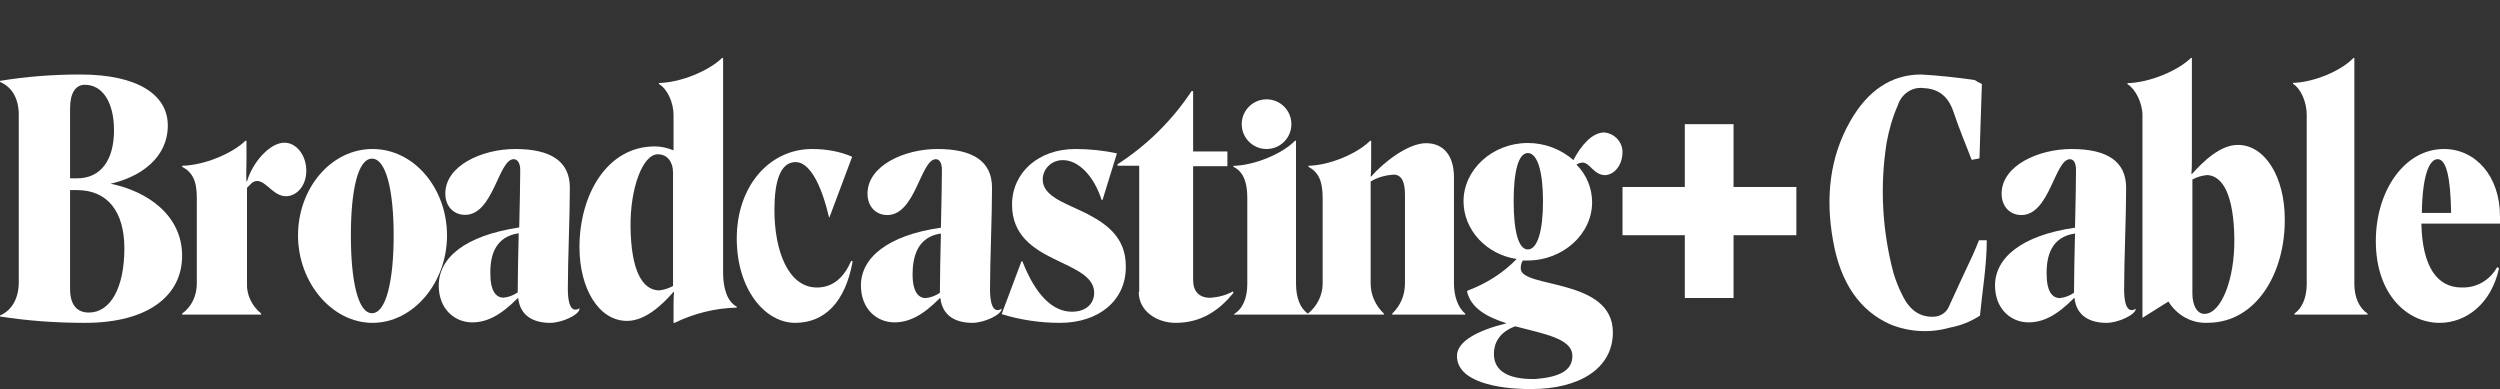
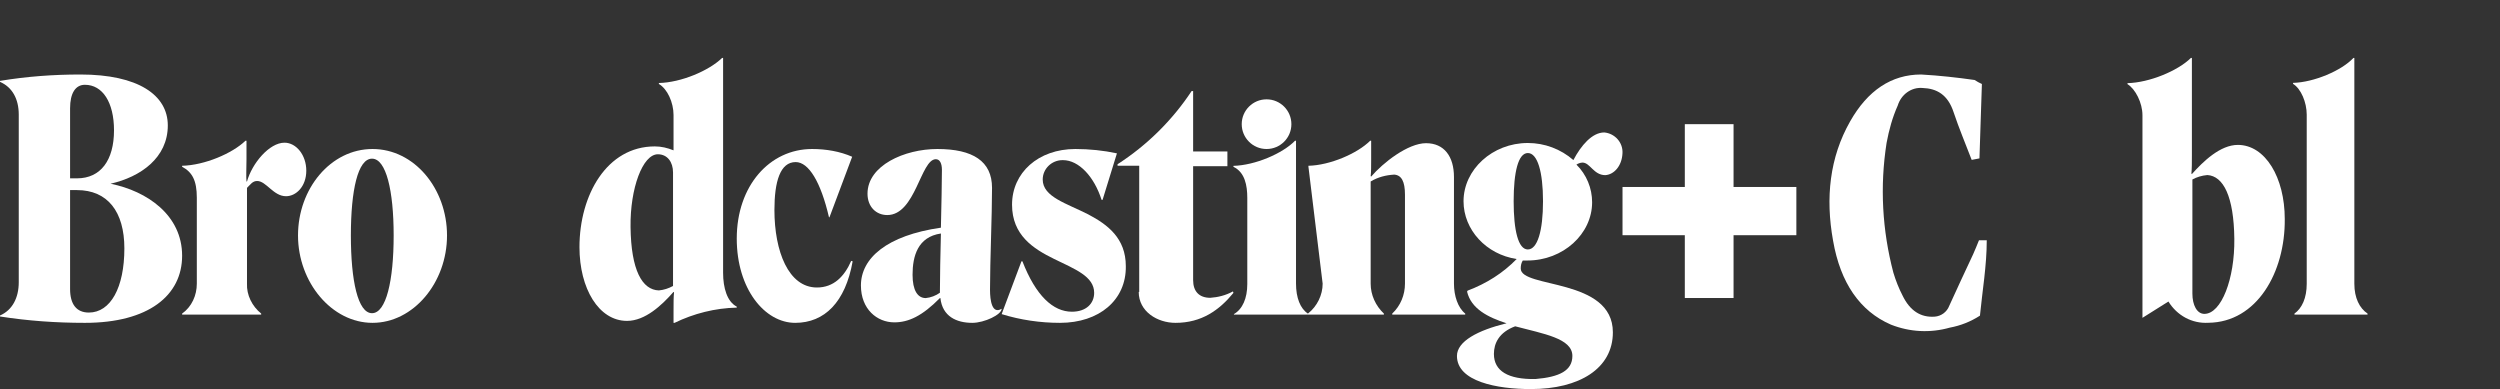
<svg xmlns="http://www.w3.org/2000/svg" width="302px" height="47px" viewBox="0 0 302 47" version="1.1">
  <rect x="0" y="0" width="302" height="47" fill="#333333" stroke="none" />
  <title>Broadcasting and Cable</title>
  <g id="Artboard" stroke="none" stroke-width="1" fill="none" fill-rule="evenodd">
    <g id="BNCLogo_straight_black" transform="translate(0, 7)" fill="#fff" fill-rule="nonzero">
      <path d="M13.772,8.746 C13.772,12.355 12.163,14.544 9.301,14.544 L8.466,14.544 L8.466,6.083 C8.466,4.249 9.122,3.243 10.255,3.243 C12.401,3.243 13.772,5.373 13.772,8.746 M8.466,15.964 L9.301,15.964 C12.997,15.964 15.024,18.568 15.024,23.006 C15.024,27.74 13.355,30.757 10.732,30.757 C9.241,30.757 8.466,29.751 8.466,27.917 L8.466,15.964 Z M20.271,8.154 C20.271,4.485 16.694,2 9.718,2 C6.439,2 3.22,2.237 0,2.769 L0,2.888 C1.491,3.538 2.266,4.959 2.266,6.852 L2.266,27.089 C2.266,28.982 1.491,30.462 0,31.112 L0,31.231 C3.398,31.763 6.797,32 10.255,32 C17.946,32 22,28.686 22,23.893 C22,18.982 17.767,16.083 13.355,15.195 C16.992,14.367 20.271,12.059 20.271,8.154" id="Shape" />
      <path d="M29.776,12.254 L29.776,10 L29.653,10 C28.061,11.542 24.694,12.966 22,13.025 L22,13.144 C23.224,13.797 23.776,14.805 23.776,16.881 L23.776,27.263 C23.776,28.686 23.163,30.051 22,30.881 L22,31 L31.551,31 L31.551,30.881 C30.449,29.992 29.776,28.627 29.837,27.263 L29.837,15.695 C30.265,15.28 30.51,14.864 31.061,14.864 C32.163,14.864 33.02,16.703 34.551,16.703 C35.776,16.703 37,15.517 37,13.619 C37,11.72 35.776,10.237 34.367,10.237 C32.531,10.237 30.449,12.729 29.837,14.924 L29.776,14.924 C29.714,14.39 29.776,13.263 29.776,12.254" id="Path" />
      <path d="M47.554,21.442 C47.554,26.925 46.642,30.833 44.939,30.833 C43.236,30.833 42.385,26.925 42.385,21.442 C42.385,15.958 43.236,12.167 44.939,12.167 C46.642,12.167 47.554,16.017 47.554,21.442 M54,21.442 C54,15.783 50.047,11 45,11 C39.953,11 36,15.783 36,21.442 C36,27.1 40.074,32 45,32 C49.926,32 54,27.158 54,21.442" id="Shape" />
-       <path d="M62.662,21.178 C62.601,23.752 62.54,26.384 62.54,28.315 C62.05,28.666 61.439,28.9 60.827,28.958 C59.849,28.958 59.237,28.022 59.237,26.15 C59.176,23.928 59.788,21.588 62.662,21.178 M70,30.245 C68.838,30.947 68.594,29.251 68.594,27.964 C68.594,24.454 68.838,19.072 68.838,15.68 C68.838,12.462 66.514,11 62.234,11 C58.259,11 53.795,12.989 53.795,16.382 C53.795,17.961 54.835,18.955 56.18,18.955 C59.604,18.955 60.216,12.228 62.05,12.228 C62.54,12.228 62.845,12.755 62.845,13.515 C62.845,15.036 62.784,17.669 62.723,20.476 C56.119,21.471 53,24.162 53,27.496 C53,30.362 54.957,31.942 57.036,31.942 C58.748,31.942 60.399,31.181 62.54,29.017 L62.601,29.017 C62.845,31.24 64.558,32 66.453,32 C67.921,32 70,31.006 70,30.304" id="Shape" />
-       <path d="M250.662,21.207 C250.601,23.788 250.54,26.427 250.54,28.363 C250.05,28.715 249.439,28.95 248.827,29.008 C247.849,29.008 247.237,28.07 247.237,26.193 C247.176,23.964 247.788,21.617 250.662,21.207 M258,30.299 C256.838,31.003 256.594,29.302 256.594,28.011 C256.594,24.492 256.838,19.095 256.838,15.693 C256.838,12.466 254.514,11 250.234,11 C246.259,11 241.795,12.994 241.795,16.397 C241.795,17.98 242.835,18.978 244.18,18.978 C247.604,18.978 248.216,12.232 250.05,12.232 C250.54,12.232 250.784,12.76 250.784,13.522 C250.784,15.047 250.723,17.687 250.662,20.503 C244.119,21.441 241,24.198 241,27.483 C241,30.358 242.957,31.941 245.036,31.941 C246.748,31.941 248.399,31.179 250.54,29.008 L250.601,29.008 C250.845,31.237 252.558,32 254.453,32 C255.921,32 258,31.003 258,30.299" id="Shape" />
      <path d="M113.662,21.207 C113.601,23.788 113.54,26.427 113.54,28.363 C113.05,28.715 112.439,28.95 111.827,29.008 C110.849,29.008 110.237,28.07 110.237,26.193 C110.237,23.964 110.849,21.617 113.662,21.207 M121,30.299 C119.838,31.003 119.594,29.302 119.594,28.011 C119.594,24.492 119.838,19.095 119.838,15.693 C119.838,12.466 117.514,11 113.234,11 C109.259,11 104.795,12.994 104.795,16.397 C104.795,17.98 105.835,18.978 107.18,18.978 C110.604,18.978 111.216,12.232 113.05,12.232 C113.54,12.232 113.784,12.76 113.784,13.522 C113.784,15.047 113.723,17.687 113.662,20.503 C107.119,21.441 104,24.198 104,27.483 C104,30.358 105.957,31.941 108.036,31.941 C109.748,31.941 111.399,31.179 113.54,29.008 L113.601,29.008 C113.845,31.237 115.558,32 117.453,32 C118.921,32 121,31.003 121,30.299" id="Shape" />
      <path d="M81.302,27.547 C80.752,27.844 80.203,28.022 79.592,28.082 C77.576,28.022 76.232,25.647 76.17,20.423 C76.109,15.733 77.637,11.636 79.469,11.636 C80.63,11.636 81.302,12.586 81.302,13.833 L81.302,27.547 Z M89,30.16 L89,30.041 C87.839,29.447 87.35,27.785 87.35,25.944 L87.35,0 L87.228,0 C85.64,1.544 82.28,2.968 79.592,3.028 L79.592,3.147 C80.63,3.74 81.363,5.403 81.363,6.887 L81.363,11.161 C80.63,10.865 79.897,10.686 79.103,10.686 C73.299,10.686 70,16.564 70,22.857 C70,27.844 72.322,31.763 75.743,31.763 C77.942,31.763 79.958,29.863 81.363,28.26 L81.424,28.319 C81.363,28.794 81.363,29.744 81.363,30.575 L81.363,32 L81.486,32 C83.807,30.872 86.373,30.219 89,30.16" id="Shape" />
      <path d="M98.1,11 C92.967,11 89,15.446 89,21.822 C89,27.905 92.383,32 96.058,32 C99.617,32 102.125,29.485 103,24.571 L102.825,24.513 C102.008,26.384 100.725,27.73 98.683,27.73 C95.242,27.73 93.55,23.343 93.55,18.37 C93.55,14.919 94.25,12.579 96.117,12.579 C97.692,12.579 99.15,14.978 100.142,19.248 L100.2,19.248 L102.942,11.936 C101.483,11.292 99.792,11 98.1,11" id="Path" />
      <path d="M135.999,25.156 C135.999,21.763 133.788,20.125 131.458,18.897 C128.828,17.552 125.96,16.791 125.96,14.685 C125.96,13.398 127.036,12.345 128.35,12.345 C128.35,12.345 128.41,12.345 128.41,12.345 C130.322,12.345 132.175,14.334 133.071,17.142 L133.191,17.142 L134.924,11.526 C133.31,11.175 131.577,11 129.904,11 C125.422,11 122.255,13.866 122.255,17.727 C122.255,21.412 124.824,23.05 127.334,24.279 C129.844,25.507 132.175,26.384 132.175,28.373 C132.175,29.66 131.219,30.655 129.486,30.655 C127.215,30.655 125.123,28.724 123.51,24.571 L123.39,24.571 L121,30.947 C123.271,31.649 125.661,32 128.051,32 C132.772,32 136.059,29.251 135.999,25.156" id="Path" />
      <path d="M137.557,28.263 C137.557,30.636 139.809,32 142,32 C145.165,32 147.296,30.458 149,28.381 L148.939,28.203 C148.087,28.678 147.113,28.915 146.2,28.975 C144.861,28.975 144.13,28.203 144.13,26.839 L144.13,13.076 L148.27,13.076 L148.27,11.297 L144.13,11.297 L144.13,4 L143.948,4 C141.635,7.5 138.591,10.525 135,12.839 L135,13.017 L137.617,13.017 L137.617,28.263 L137.557,28.263 Z" id="Path" />
      <path d="M149.058,31 L158,31 L158,30.881 C157.077,30.286 156.558,28.977 156.558,27.252 L156.558,10 L156.442,10 C154.942,11.547 151.596,12.975 149,13.034 L149,13.153 C150.385,13.807 150.673,15.414 150.673,16.901 L150.673,27.312 C150.673,29.037 150.096,30.346 149.058,30.941 L149.058,31 Z" id="Path" />
-       <path d="M158,30.881 L158,31 L167.174,31 L167.174,30.881 C166.168,29.932 165.576,28.627 165.576,27.263 L165.576,14.924 C166.464,14.39 167.411,14.153 168.417,14.093 C169.305,14.153 169.72,14.924 169.72,16.525 L169.72,27.263 C169.72,28.627 169.187,29.932 168.181,30.881 L168.181,31 L177,31 L177,30.881 C176.112,30.169 175.639,28.746 175.639,27.263 L175.639,14.39 C175.639,11.898 174.455,10.297 172.265,10.297 C170.075,10.297 167.056,12.669 165.636,14.331 L165.576,14.271 C165.636,13.856 165.636,13.025 165.636,12.254 L165.636,10 L165.517,10 C163.978,11.542 160.664,12.966 158.059,13.025 L158.059,13.144 C159.243,13.797 159.776,14.805 159.776,16.881 L159.776,27.263 C159.776,28.627 159.125,29.992 158,30.881" id="Path" />
+       <path d="M158,30.881 L158,31 L167.174,31 L167.174,30.881 C166.168,29.932 165.576,28.627 165.576,27.263 L165.576,14.924 C166.464,14.39 167.411,14.153 168.417,14.093 C169.305,14.153 169.72,14.924 169.72,16.525 L169.72,27.263 C169.72,28.627 169.187,29.932 168.181,30.881 L168.181,31 L177,31 L177,30.881 C176.112,30.169 175.639,28.746 175.639,27.263 L175.639,14.39 C175.639,11.898 174.455,10.297 172.265,10.297 C170.075,10.297 167.056,12.669 165.636,14.331 L165.576,14.271 C165.636,13.856 165.636,13.025 165.636,12.254 L165.636,10 L165.517,10 C163.978,11.542 160.664,12.966 158.059,13.025 L158.059,13.144 L159.776,27.263 C159.776,28.627 159.125,29.992 158,30.881" id="Path" />
      <path d="M186.396,17.311 C186.396,20.89 185.723,23.135 184.562,23.135 C183.4,23.135 182.849,20.83 182.849,17.311 C182.849,13.793 183.4,11.487 184.562,11.487 C185.723,11.487 186.396,13.732 186.396,17.311 M189.943,35.996 C189.943,37.755 188.414,38.544 185.479,38.787 C182.177,38.847 180.464,37.816 180.464,35.753 C180.464,34.479 181.076,33.145 183.033,32.417 C186.457,33.327 189.943,33.873 189.943,35.996 M195.997,11.487 C196.058,10.213 195.08,9.121 193.796,9 C192.328,9 190.983,10.577 190.065,12.337 C188.537,11.002 186.58,10.274 184.562,10.274 C180.281,10.274 176.795,13.489 176.795,17.311 C176.795,20.769 179.547,23.742 183.216,24.288 C181.565,25.986 179.547,27.26 177.284,28.11 L177.223,28.231 C177.712,30.294 179.73,31.325 181.993,32.053 C178.507,32.902 176,34.237 176,35.996 C176,39.09 180.831,40 184.928,40 C190.799,40 194.835,37.513 194.835,33.145 C194.835,26.532 183.705,27.867 183.705,25.44 C183.705,25.076 183.767,24.773 183.95,24.47 L184.5,24.47 C188.842,24.47 192.328,21.254 192.328,17.432 C192.328,15.734 191.655,14.096 190.432,12.883 C190.616,12.761 190.922,12.64 191.166,12.64 C192.083,12.64 192.512,14.157 193.918,14.157 C194.958,14.096 195.936,13.065 195.997,11.487" id="Shape" />
      <path d="M284.462,0 L284.291,0 C282.867,1.535 279.506,2.952 277,3.011 L277,3.13 C277.968,3.72 278.652,5.373 278.652,6.85 L278.652,27.28 C278.652,28.992 278.082,30.232 277.171,30.882 L277.171,31 L286,31 L286,30.882 C285.032,30.232 284.405,28.992 284.405,27.28 L284.405,0 L284.462,0 Z" id="Path" />
-       <path d="M296.093,18.721 L292.56,18.721 C292.618,14.276 293.429,12.228 294.471,12.228 C295.514,12.228 296.035,14.451 296.093,18.721 M302,20.008 L302,19.131 C302,14.276 299.046,11 295.224,11 C290.475,11 287,16.031 287,22.114 C287,28.666 290.88,32 294.703,32 C297.888,32 300.958,29.719 301.884,25.39 L301.653,25.273 C300.784,26.852 299.162,27.788 297.367,27.73 C294.471,27.73 292.618,25.331 292.502,20.008 L302,20.008 Z" id="Shape" />
      <path d="M239.413,3.146 C239.295,6.162 239.236,9.057 239.119,12.133 L238.179,12.314 C237.415,10.323 236.652,8.514 236.005,6.584 C235.3,4.413 233.949,3.689 232.246,3.628 C230.895,3.508 229.661,4.413 229.25,5.739 C228.604,7.187 228.192,8.695 227.899,10.263 C227.076,15.51 227.37,20.818 228.721,25.944 C229.015,26.909 229.367,27.814 229.837,28.719 C230.718,30.528 232.011,31.373 233.714,31.252 C234.478,31.192 235.183,30.709 235.477,29.925 C236.417,27.875 237.357,25.824 238.355,23.713 C238.59,23.17 238.825,22.627 239.06,22.024 L240,22.024 C240,25.1 239.471,28.116 239.178,31.131 C238.061,31.855 236.828,32.338 235.535,32.579 C233.186,33.242 230.718,33.122 228.427,32.217 C224.668,30.589 222.318,27.151 221.437,22.084 C220.497,16.897 221.026,12.012 223.493,7.669 C225.608,3.93 228.486,2 232.07,2 C234.243,2.121 236.417,2.362 238.531,2.663 C238.825,2.844 239.119,3.025 239.413,3.146" id="Path" />
      <path d="M269.907,21.844 C269.968,26.679 268.339,30.916 266.289,30.916 C265.384,30.916 264.841,29.842 264.841,28.469 L264.841,14.682 C265.384,14.384 265.987,14.205 266.65,14.145 C268.58,14.264 269.847,16.711 269.907,21.844 M275.999,19.457 C275.999,14.443 273.647,10.504 270.33,10.504 C268.219,10.504 266.168,12.474 264.781,14.026 L264.72,13.966 C264.781,13.489 264.781,12.534 264.781,11.698 L264.781,0 L264.66,0 C263.092,1.552 259.654,2.984 257,3.044 L257,3.163 C257.965,3.76 258.809,5.431 258.809,6.923 L258.809,30.558 L258.809,30.558 L258.809,31.394 L261.946,29.424 C262.971,31.095 264.781,32.11 266.771,31.991 C272.622,31.931 276.06,25.903 275.999,19.457" id="Shape" />
      <polygon id="Path" points="217 15.587 209.413 15.587 209.413 8 203.526 8 203.526 15.587 196 15.587 196 21.413 203.526 21.413 203.526 29 209.413 29 209.413 21.413 217 21.413" />
      <circle id="Oval" cx="153" cy="8" r="3" />
    </g>
  </g>
</svg>